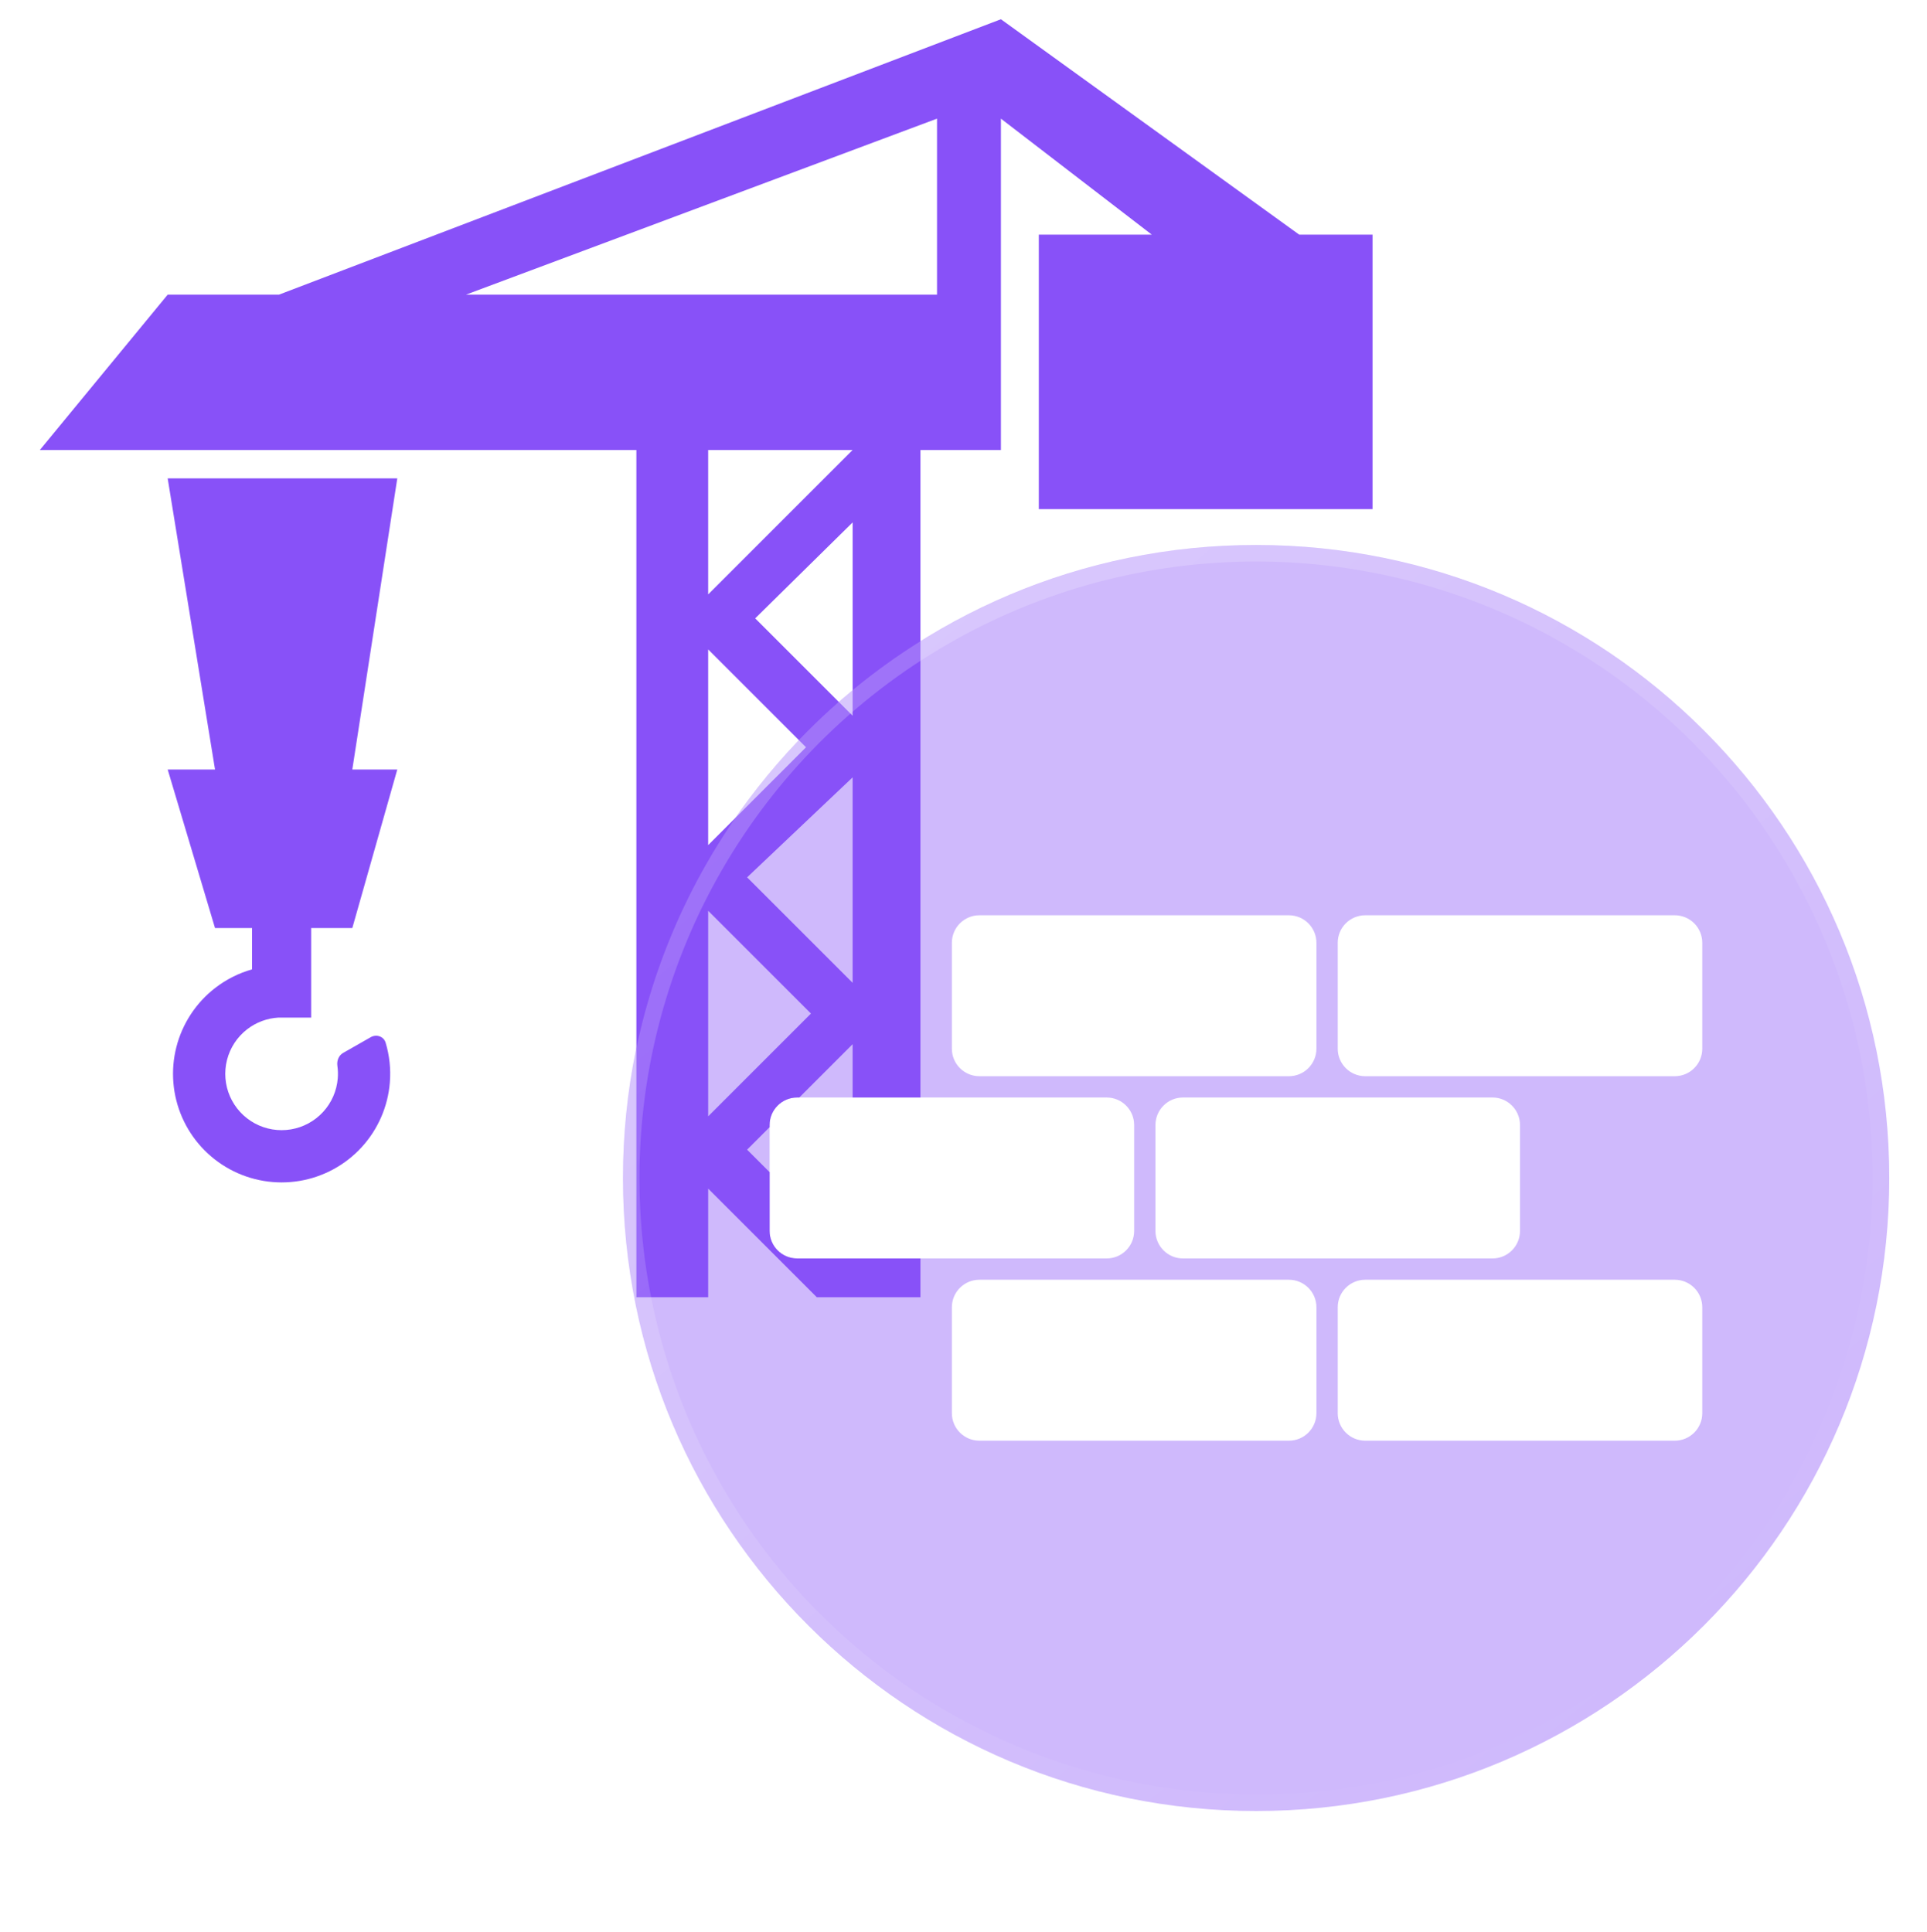
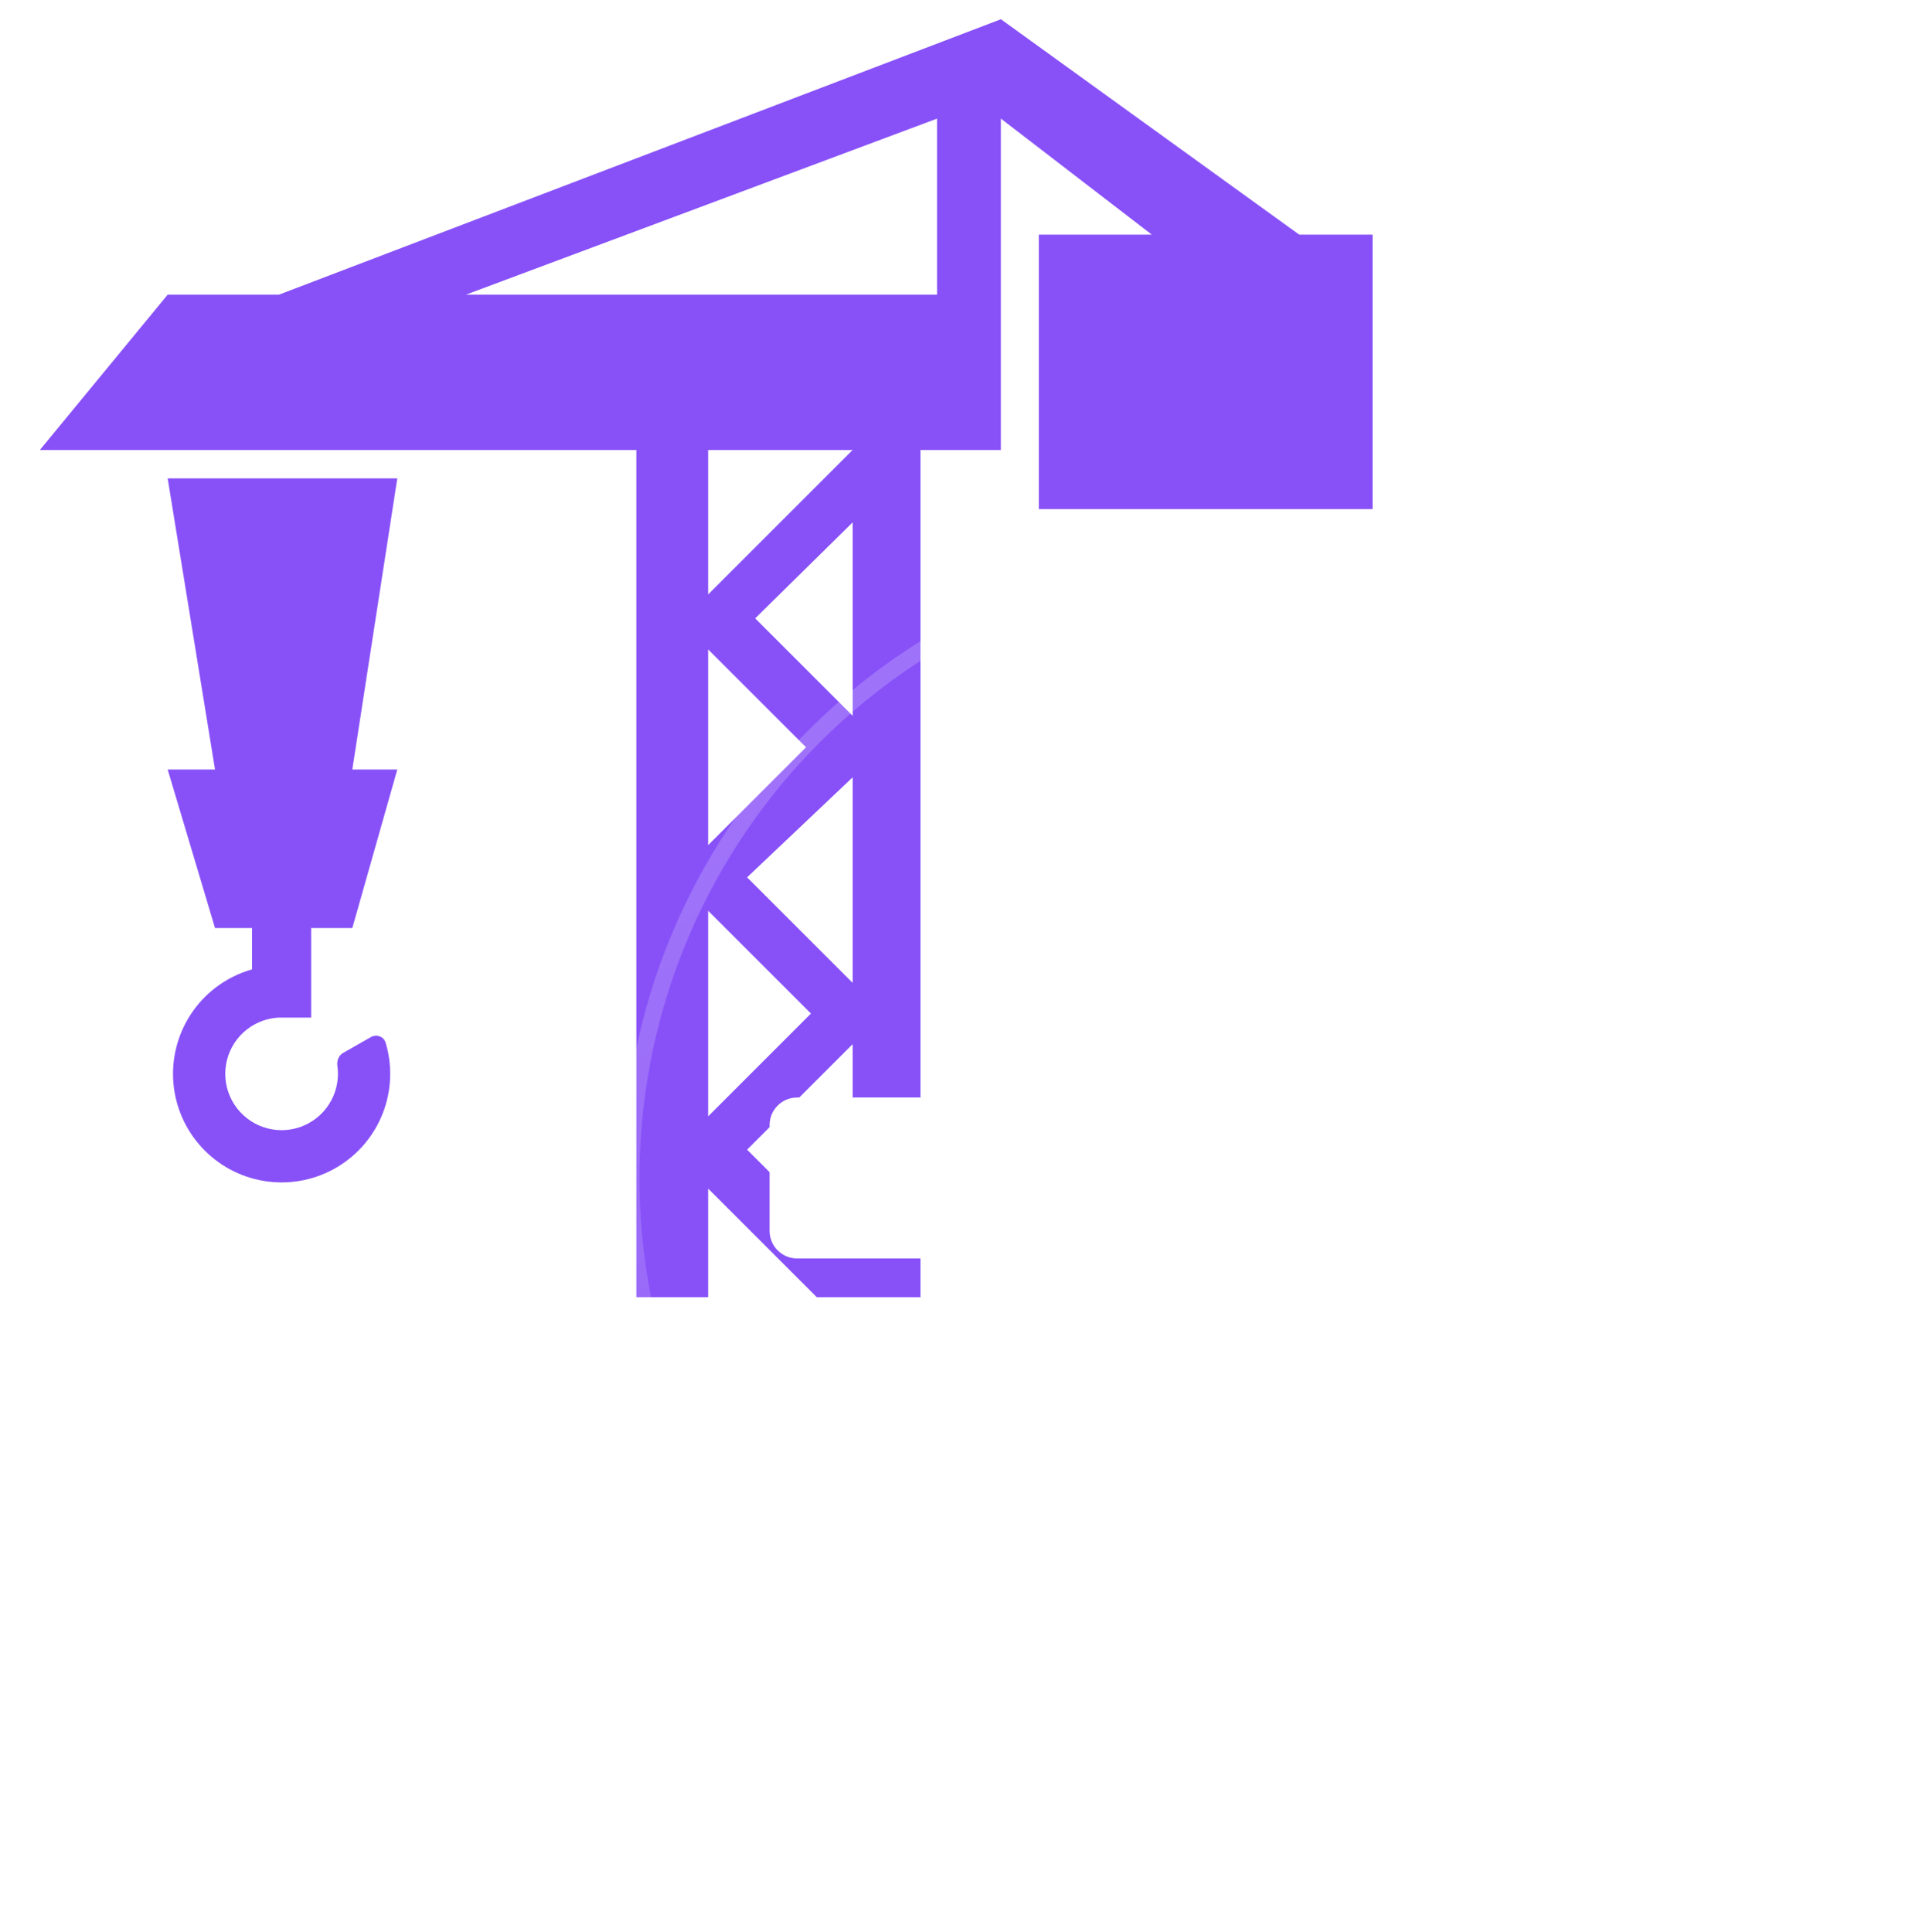
<svg xmlns="http://www.w3.org/2000/svg" width="350" height="351" viewBox="0 0 350 351" fill="none">
-   <path fill-rule="evenodd" clip-rule="evenodd" d="M50.663 53.53L181.797 3.496L235.971 42.621H249.299V92.496H188.677V42.621H209.193L181.797 21.554V53.53V81.747H167.179V199.382H154.86V189.693L145.172 199.382H144.783C142.021 199.382 139.783 201.62 139.783 204.382V204.771L135.696 208.857L139.783 212.943V223.618C139.783 226.38 142.021 228.618 144.783 228.618H167.179V235.669H154.86H148.363L128.624 215.93V235.669H115.585V81.747H7.238L30.455 53.53H50.663ZM147.297 184.129L128.624 202.802V165.457L147.297 184.129ZM146.397 135.756L128.624 153.529V117.983L146.397 135.756ZM154.86 81.747L128.624 107.983V81.747H154.86ZM154.86 178.548V141.22L135.696 159.384L154.86 178.548ZM154.86 130.032V95.935V94.906L137.165 112.336L154.86 130.032ZM84.629 53.53H170.189V21.554L84.629 53.53ZM39.054 139.79L30.455 86.906H72.16L63.991 139.79H72.16L63.991 168.597H56.517V184.864H50.574C48.513 184.98 46.53 185.717 44.889 186.986C43.085 188.38 41.799 190.337 41.234 192.546C40.67 194.755 40.859 197.089 41.772 199.178C42.685 201.268 44.27 202.992 46.274 204.078C48.279 205.164 50.589 205.549 52.838 205.173C55.086 204.796 57.145 203.679 58.686 202C60.228 200.32 61.165 198.174 61.347 195.901C61.409 195.141 61.384 194.382 61.278 193.636C61.146 192.709 61.507 191.745 62.32 191.281L67.331 188.423C68.369 187.831 69.699 188.274 70.042 189.418C70.74 191.749 71.006 194.204 70.808 196.662C70.456 201.043 68.65 205.18 65.679 208.418C62.707 211.656 58.739 213.808 54.405 214.534C50.07 215.259 45.618 214.517 41.754 212.423C37.889 210.33 34.835 207.006 33.075 202.979C31.315 198.953 30.95 194.453 32.039 190.195C33.127 185.938 35.607 182.165 39.083 179.477C41.092 177.924 43.368 176.784 45.779 176.102V168.597H39.054L30.455 139.79H39.054Z" fill="#8851F8" />
+   <path fill-rule="evenodd" clip-rule="evenodd" d="M50.663 53.53L181.797 3.496L235.971 42.621H249.299V92.496H188.677V42.621H209.193L181.797 21.554V53.53V81.747H167.179V199.382H154.86V189.693L145.172 199.382H144.783C142.021 199.382 139.783 201.62 139.783 204.382V204.771L135.696 208.857L139.783 212.943V223.618C139.783 226.38 142.021 228.618 144.783 228.618H167.179V235.669H154.86H148.363L128.624 215.93V235.669H115.585V81.747H7.238L30.455 53.53H50.663ZM147.297 184.129L128.624 202.802V165.457ZM146.397 135.756L128.624 153.529V117.983L146.397 135.756ZM154.86 81.747L128.624 107.983V81.747H154.86ZM154.86 178.548V141.22L135.696 159.384L154.86 178.548ZM154.86 130.032V95.935V94.906L137.165 112.336L154.86 130.032ZM84.629 53.53H170.189V21.554L84.629 53.53ZM39.054 139.79L30.455 86.906H72.16L63.991 139.79H72.16L63.991 168.597H56.517V184.864H50.574C48.513 184.98 46.53 185.717 44.889 186.986C43.085 188.38 41.799 190.337 41.234 192.546C40.67 194.755 40.859 197.089 41.772 199.178C42.685 201.268 44.27 202.992 46.274 204.078C48.279 205.164 50.589 205.549 52.838 205.173C55.086 204.796 57.145 203.679 58.686 202C60.228 200.32 61.165 198.174 61.347 195.901C61.409 195.141 61.384 194.382 61.278 193.636C61.146 192.709 61.507 191.745 62.32 191.281L67.331 188.423C68.369 187.831 69.699 188.274 70.042 189.418C70.74 191.749 71.006 194.204 70.808 196.662C70.456 201.043 68.65 205.18 65.679 208.418C62.707 211.656 58.739 213.808 54.405 214.534C50.07 215.259 45.618 214.517 41.754 212.423C37.889 210.33 34.835 207.006 33.075 202.979C31.315 198.953 30.95 194.453 32.039 190.195C33.127 185.938 35.607 182.165 39.083 179.477C41.092 177.924 43.368 176.784 45.779 176.102V168.597H39.054L30.455 139.79H39.054Z" fill="#8851F8" />
  <g filter="url(#filter0_b_414_649)">
-     <path fill-rule="evenodd" clip-rule="evenodd" d="M343.146 214C343.146 277.513 291.659 329 228.146 329C164.633 329 113.146 277.513 113.146 214C113.146 150.487 164.633 99 228.146 99C291.659 99 343.146 150.487 343.146 214ZM172.889 237.488C172.889 234.727 175.128 232.488 177.889 232.488H234.102C236.863 232.488 239.102 234.727 239.102 237.488V256.725C239.102 259.486 236.863 261.725 234.102 261.725H177.889C175.128 261.725 172.889 259.486 172.889 256.725V237.488ZM177.889 166.275C175.128 166.275 172.889 168.514 172.889 171.275V190.512C172.889 193.273 175.128 195.512 177.889 195.512H234.102C236.863 195.512 239.102 193.273 239.102 190.512V171.275C239.102 168.514 236.863 166.275 234.102 166.275H177.889ZM139.783 204.382C139.783 201.621 142.021 199.382 144.783 199.382H200.995C203.757 199.382 205.995 201.621 205.995 204.382V223.619C205.995 226.38 203.757 228.619 200.995 228.619H144.783C142.021 228.619 139.783 226.38 139.783 223.619V204.382ZM247.971 232.488C245.209 232.488 242.971 234.727 242.971 237.488V256.725C242.971 259.486 245.209 261.725 247.971 261.725H304.183C306.945 261.725 309.183 259.486 309.183 256.725V237.488C309.183 234.727 306.945 232.488 304.183 232.488H247.971ZM242.971 171.275C242.971 168.514 245.209 166.275 247.971 166.275H304.183C306.945 166.275 309.183 168.514 309.183 171.275V190.512C309.183 193.273 306.945 195.512 304.183 195.512H247.971C245.209 195.512 242.971 193.273 242.971 190.512V171.275ZM214.865 199.382C212.103 199.382 209.865 201.621 209.865 204.382V223.619C209.865 226.38 212.103 228.619 214.865 228.619H271.077C273.839 228.619 276.077 226.38 276.077 223.619V204.382C276.077 201.621 273.839 199.382 271.077 199.382H214.865Z" fill="#8851F8" fill-opacity="0.4" />
-   </g>
+     </g>
  <circle cx="228.146" cy="214" r="113.5" stroke="url(#paint0_linear_414_649)" stroke-width="3" />
  <defs>
    <filter id="filter0_b_414_649" x="76.963" y="62.818" width="302.365" height="302.365" filterUnits="userSpaceOnUse" color-interpolation-filters="sRGB">
      <feFlood flood-opacity="0" result="BackgroundImageFix" />
      <feGaussianBlur in="BackgroundImageFix" stdDeviation="18.091" />
      <feComposite in2="SourceAlpha" operator="in" result="effect1_backgroundBlur_414_649" />
      <feBlend mode="normal" in="SourceGraphic" in2="effect1_backgroundBlur_414_649" result="shape" />
    </filter>
    <linearGradient id="paint0_linear_414_649" x1="151.602" y1="123.351" x2="303.628" y2="305.33" gradientUnits="userSpaceOnUse">
      <stop stop-color="white" stop-opacity="0.2" />
      <stop offset="1" stop-color="white" stop-opacity="0" />
    </linearGradient>
  </defs>
</svg>